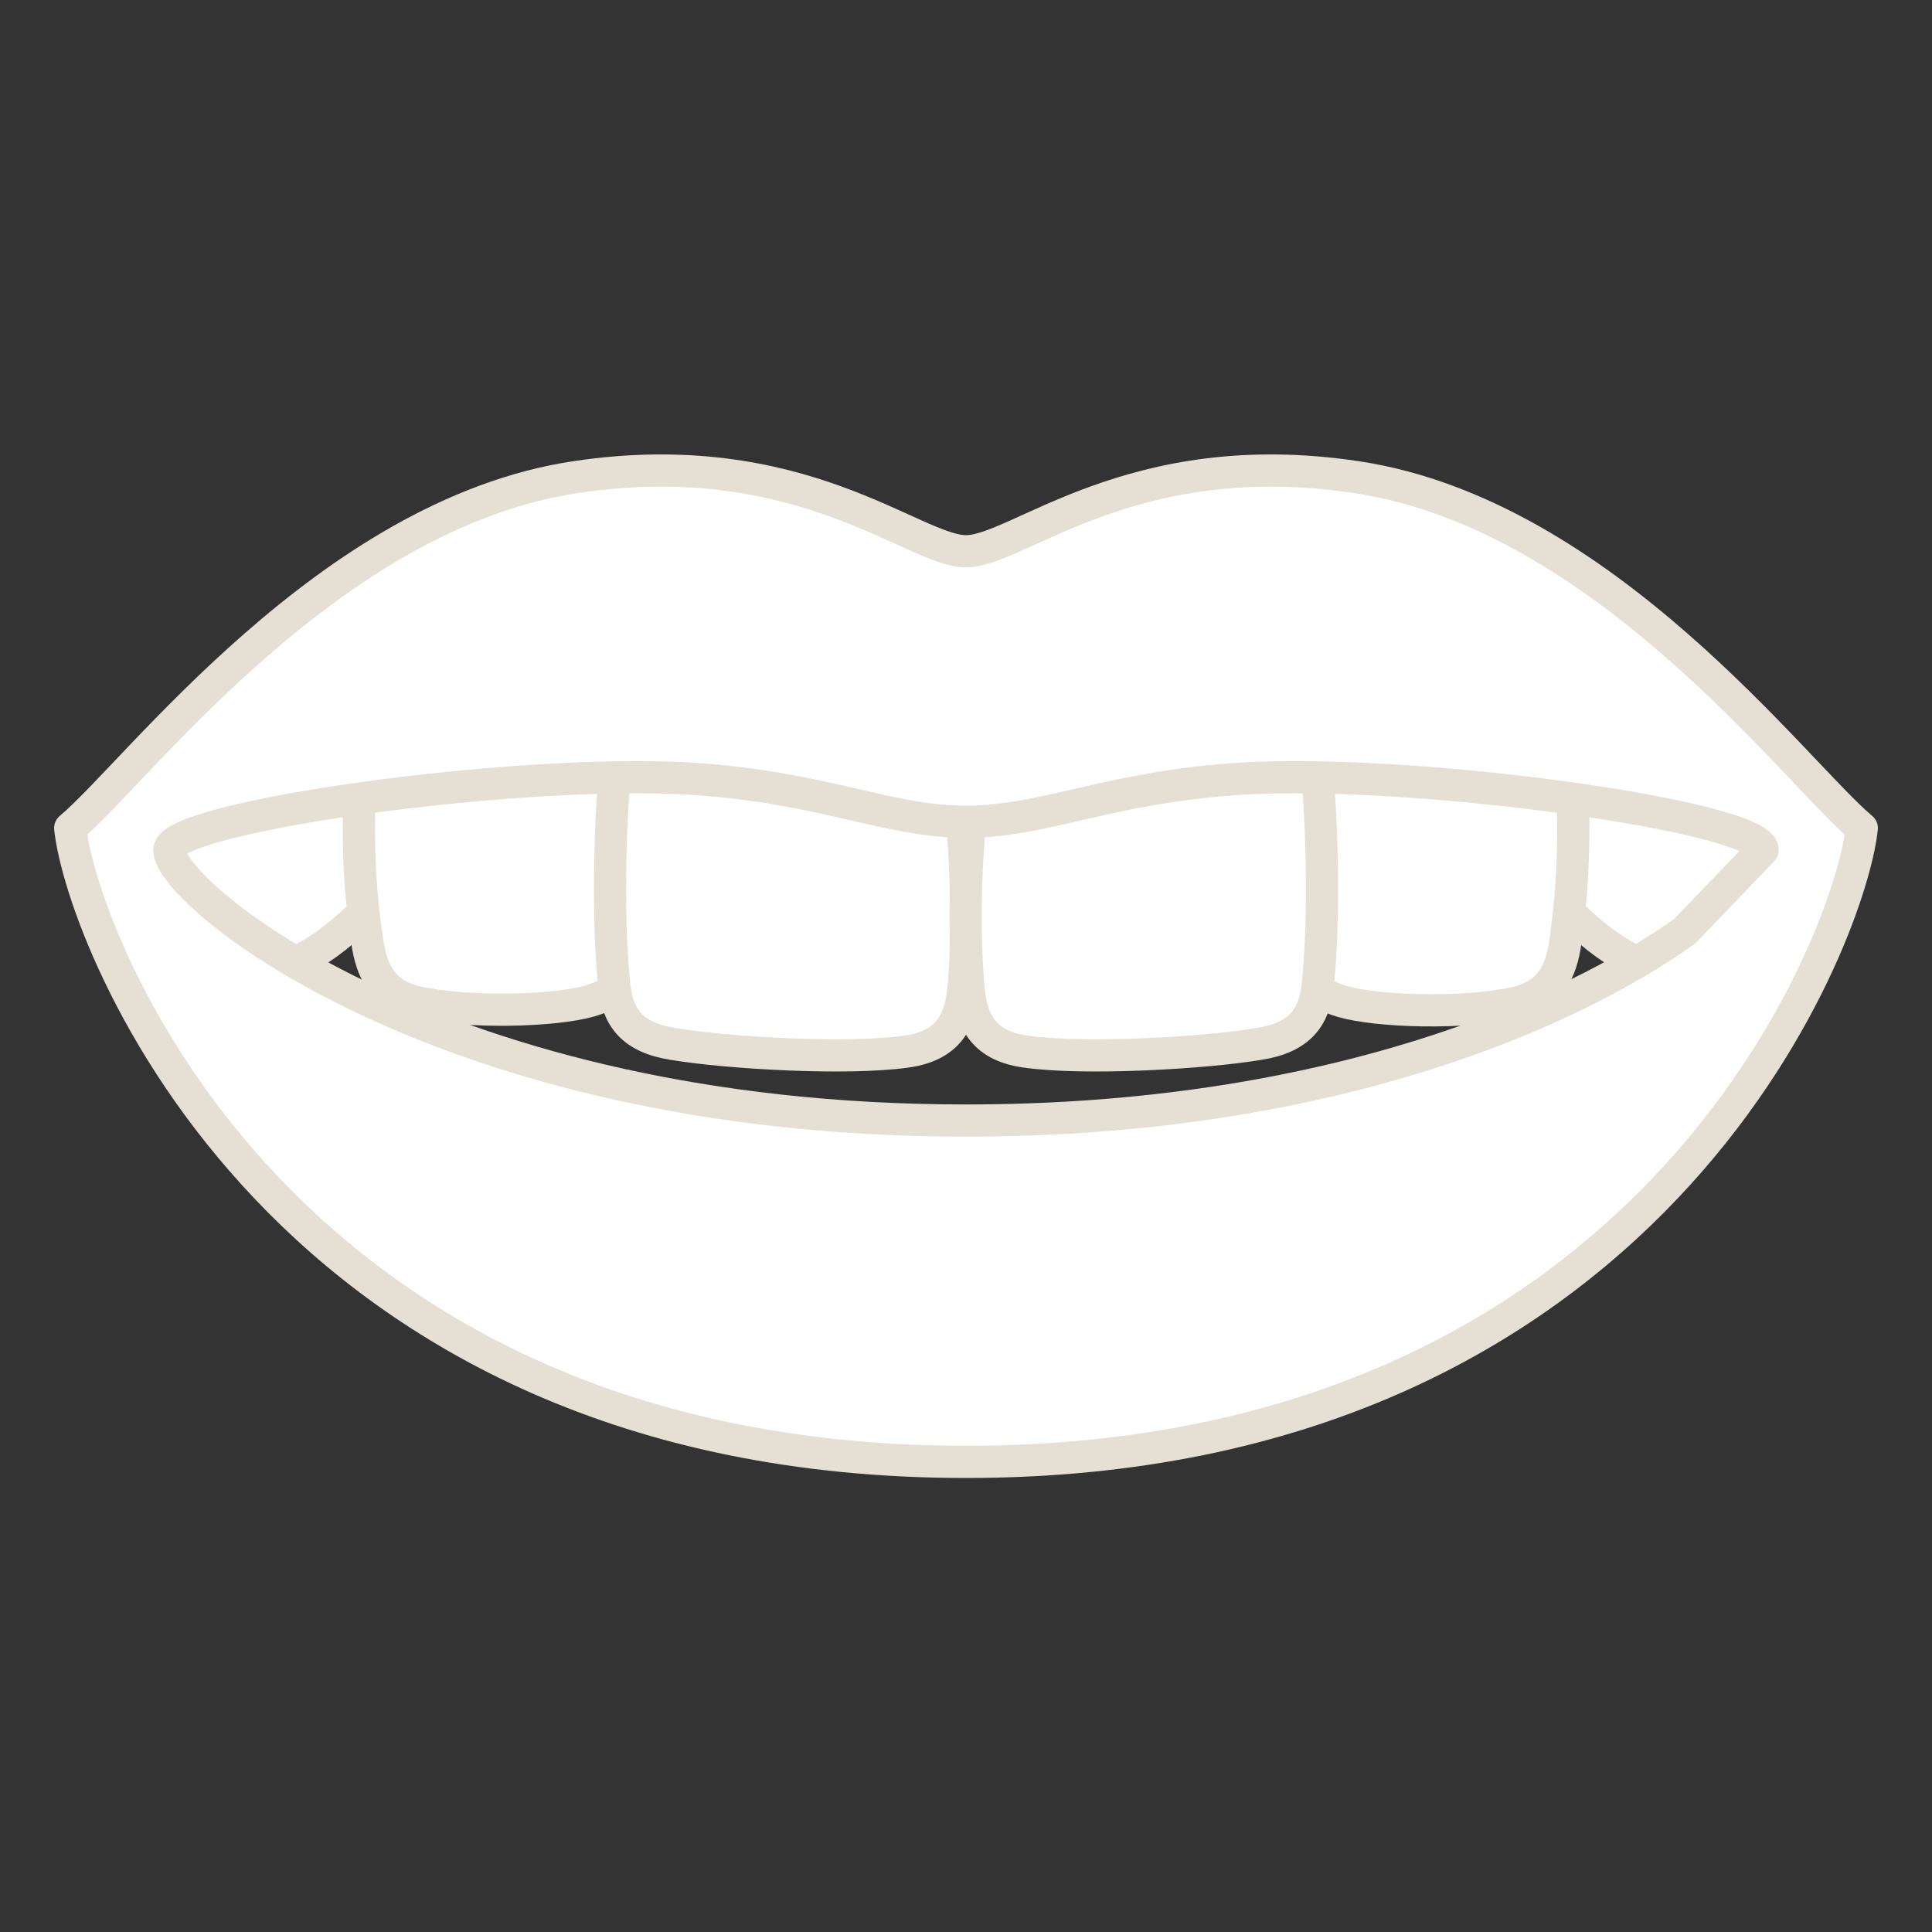
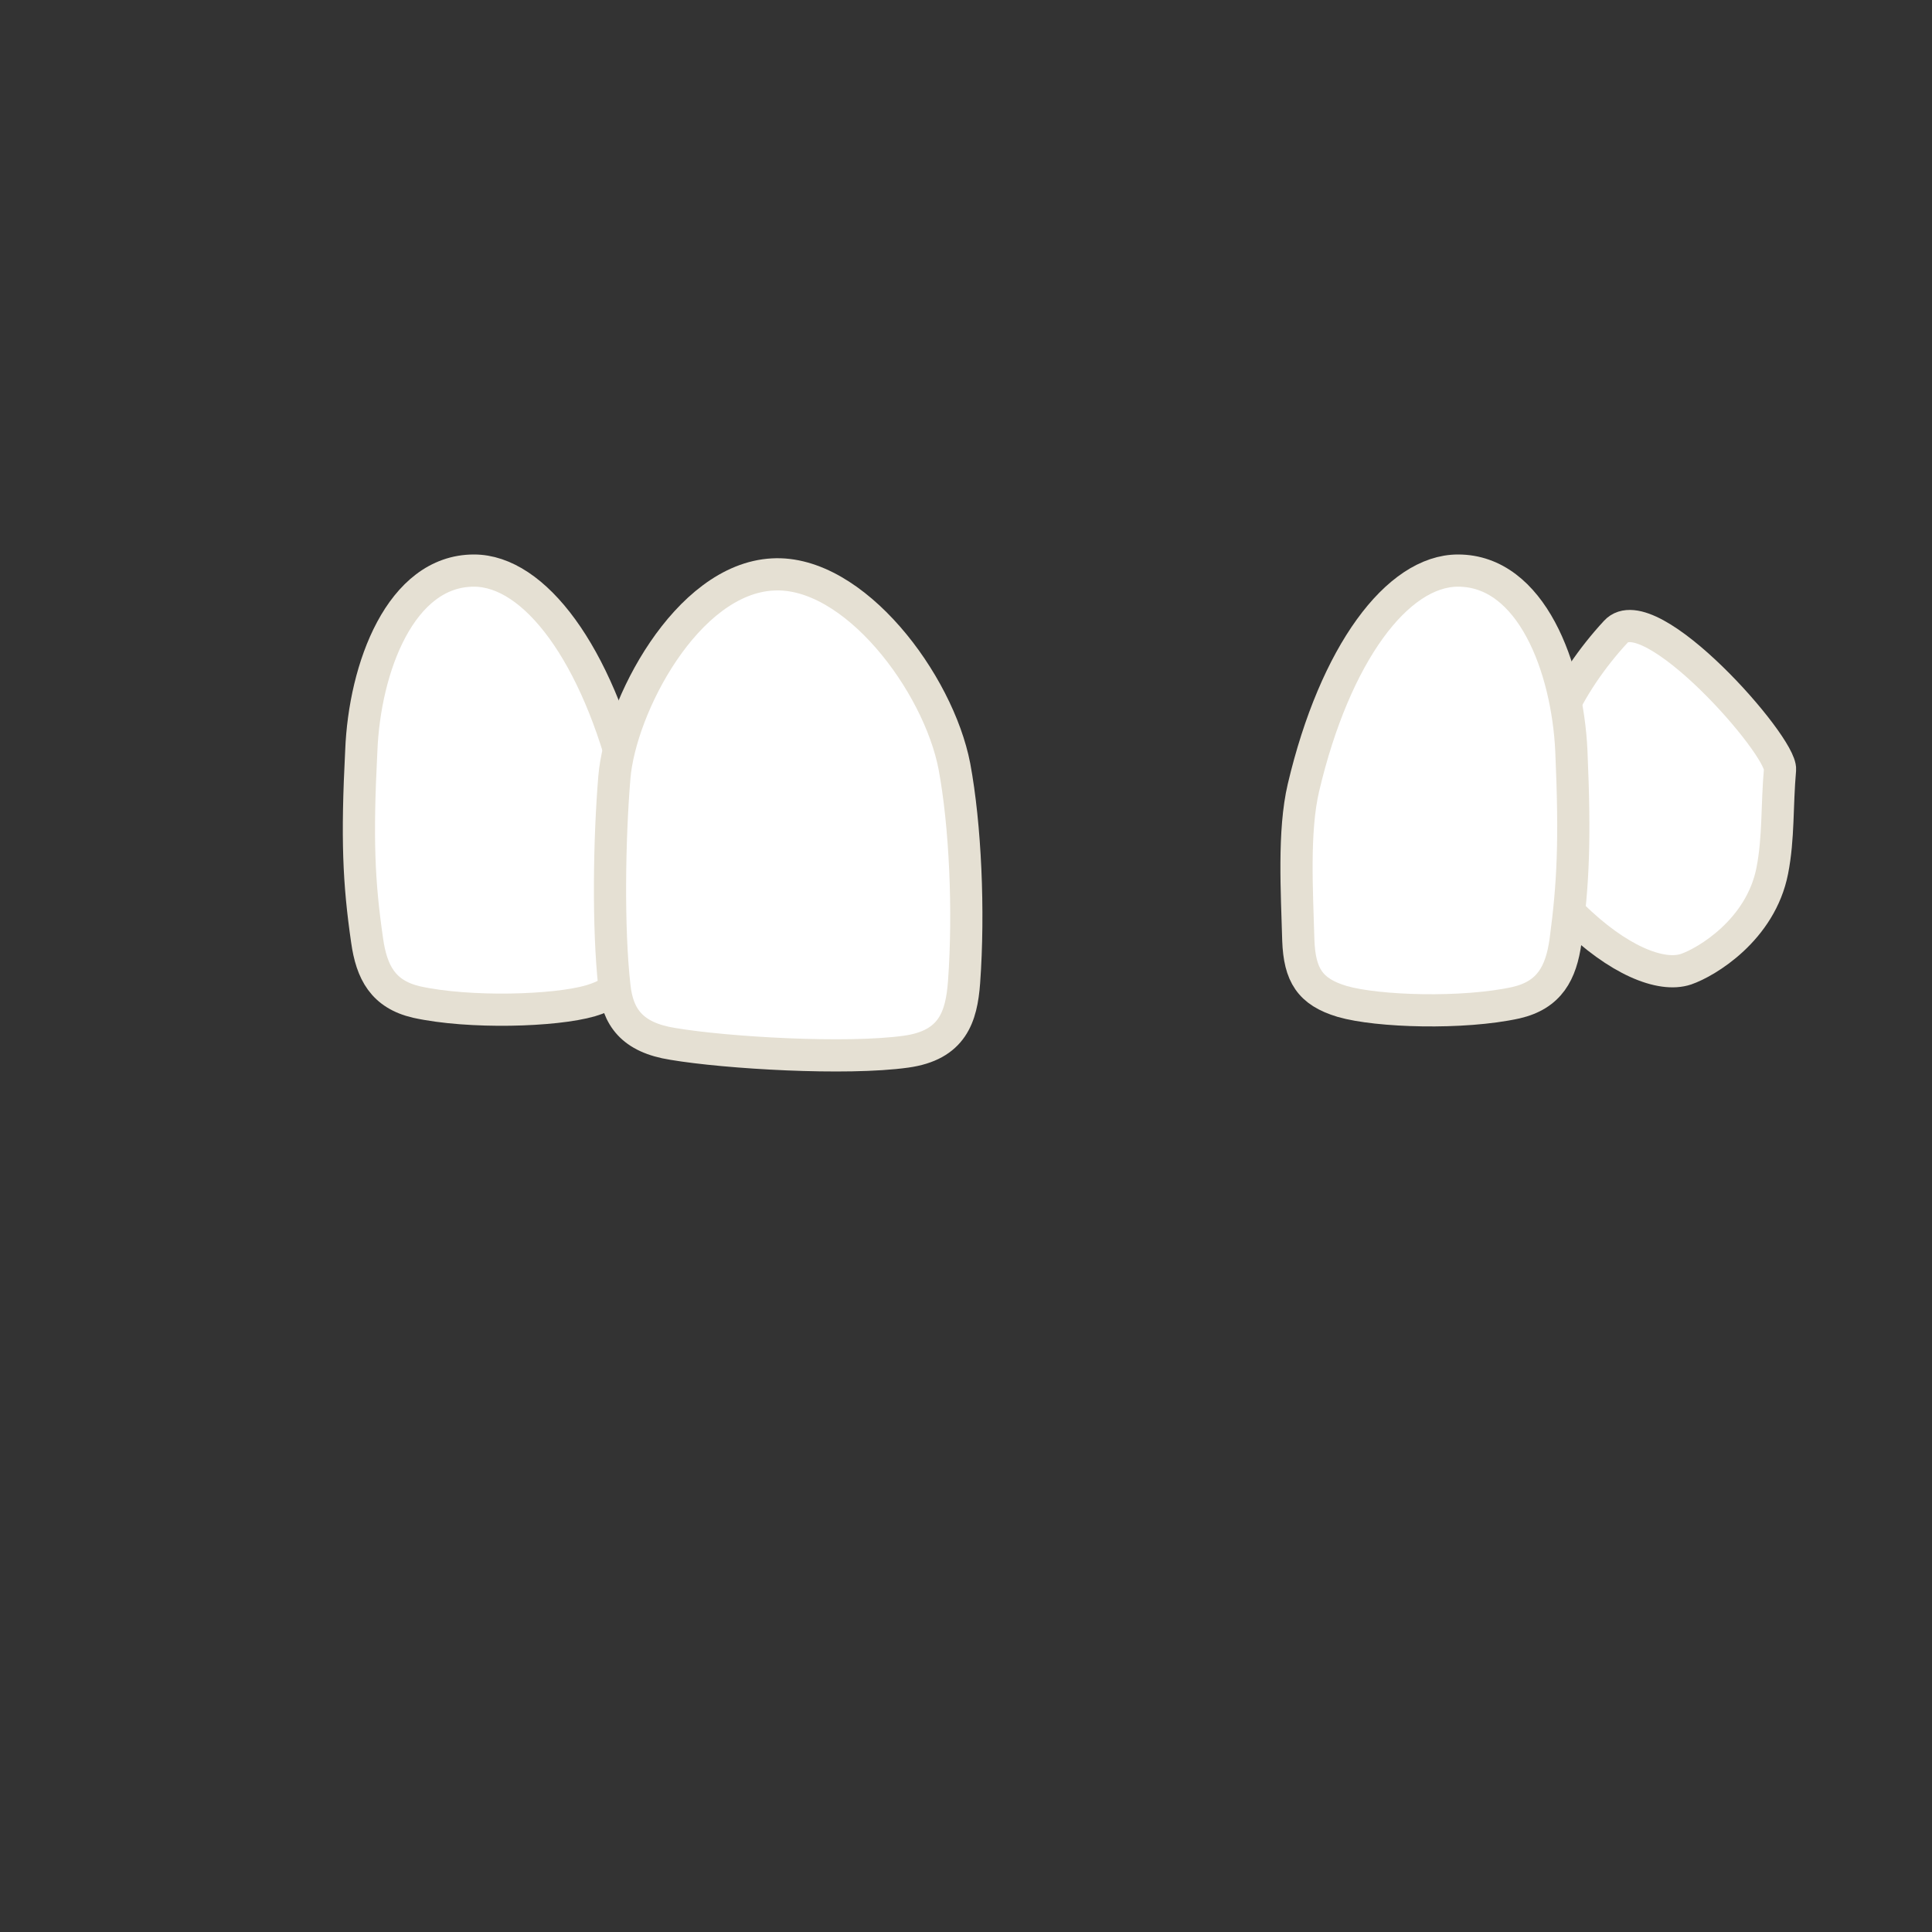
<svg xmlns="http://www.w3.org/2000/svg" version="1.1" id="Layer_1" x="0px" y="0px" viewBox="0 0 300 300" style="enable-background:new 0 0 300 300;" xml:space="preserve">
  <rect x="0" y="0" width="300" height="300" fill="#333333" stroke="none" />
  <style type="text/css">
	.st0{fill:#FFFFFF;stroke:#E5E0D3;stroke-width:5;stroke-linecap:round;stroke-linejoin:round;stroke-miterlimit:10;}
	
		.st1{fill-rule:evenodd;clip-rule:evenodd;fill:#FFFFFF;stroke:#E5E0D3;stroke-linecap:round;stroke-linejoin:round;stroke-miterlimit:10;}
	
		.st2{fill-rule:evenodd;clip-rule:evenodd;fill:none;stroke:#E5E0D3;stroke-width:5;stroke-linecap:round;stroke-linejoin:round;stroke-miterlimit:10;}
</style>
  <g>
-     <path class="st0" d="M23.6,119.5c0.5,5.7,0.2,10.6,1.2,15.7c1.8,9.2,10.2,14.2,13.5,15.3c3.9,1.3,10.6-1.4,17.7-8.4   c1.7-1.7,2.1-8.5,2.2-13.9c0.1-6.3,2.6-10.5,0-16.6c-2-4.7-5.3-9.5-9-13.5C43.9,92.4,23.3,115.8,23.6,119.5z" />
    <path class="st0" d="M276.4,119.5c-0.5,5.7-0.2,10.6-1.2,15.7c-1.8,9.2-10.2,14.2-13.4,15.3c-3.9,1.3-10.6-1.4-17.7-8.4   c-1.7-1.7-2.1-8.5-2.2-13.9c-0.2-6.3-2.6-10.5,0-16.6c2-4.7,5.3-9.5,9-13.5C256.1,92.4,276.7,115.8,276.4,119.5z" />
    <path class="st0" d="M73.6,88.6c-11.4,0-17,15.1-17.5,28C55.4,130.3,55.7,137,57,146c0.7,5,2.5,8.4,7.7,9.6   c8.2,1.8,21.5,1.4,27-0.2c5-1.5,6.6-4.1,6.8-9.5c0.2-7.4,0.8-16.9-0.8-23.7C92.7,101.5,83,88.6,73.6,88.6z" />
    <path class="st0" d="M148.2,119c-2.5-13-15.6-30.5-28.2-29.8c-13.4,0.7-23.7,20.6-24.6,31.5c-0.8,9.6-1,23.4,0,32.4   c0.5,4.8,2.7,8,9.1,9c8.3,1.4,26.9,2.5,36.2,1.2c7.2-1,8.6-5.4,9-10.8C150.5,141.5,149.9,128.1,148.2,119z" />
    <path class="st0" d="M226.4,88.6c11.4,0,17,15.1,17.6,28c0.6,13.8,0.3,20.5-0.9,29.5c-0.7,5-2.5,8.4-7.7,9.6   c-8.2,1.8-21.5,1.4-27-0.2c-5-1.5-6.6-4.1-6.8-9.5c-0.2-7.4-0.8-16.9,0.8-23.7C207.3,101.5,217,88.6,226.4,88.6z" />
-     <path class="st0" d="M151.8,119c2.5-13,15.6-30.5,28.2-29.8c13.4,0.7,23.6,20.6,24.6,31.5c0.8,9.6,1,23.4,0,32.4   c-0.5,4.8-2.7,8-9.1,9c-8.3,1.4-26.9,2.5-36.2,1.2c-7.2-1-8.6-5.4-9-10.8C149.5,141.5,150.1,128.1,151.8,119z" />
-     <path class="st1" d="M150,174c-81.5,0-123.7-35.2-123.7-42c0-5.2,53.8-12.7,80.8-11.1c20.8,1.3,30.6,6.7,42.9,6.7   c12.3,0,22.1-5.4,42.9-6.7c27-1.6,80.8,5.9,80.8,11.1C273.7,138.8,231.5,174,150,174z M210.7,74.1c-35-5.3-52.6,11.5-60.7,11.5   c-8.1,0-25.7-16.8-60.7-11.5c-38.4,5.8-68.1,45.9-78.4,54.5c1.9,17.5,32.8,98.4,139.1,98.4c106.3,0,137.2-80.9,139.1-98.4   C278.8,120,249.1,79.9,210.7,74.1z" />
-     <path class="st2" d="M261.6,144.6C243.8,157.3,206.3,174,150,174c-81.5,0-123.7-35.2-123.7-42c0-5.2,53.8-12.7,80.8-11.1   c20.8,1.3,30.6,6.7,42.9,6.7c12.3,0,22.1-5.4,42.9-6.7c27-1.6,80.8,5.9,80.8,11.1L261.6,144.6z M210.7,74.1   c-35-5.3-52.6,11.5-60.7,11.5c-8.1,0-25.7-16.8-60.7-11.5c-38.4,5.8-68.1,45.9-78.4,54.5c1.9,17.5,32.8,98.4,139.1,98.4   s137.2-80.9,139.1-98.4C278.8,120,249.1,79.9,210.7,74.1z" />
  </g>
</svg>